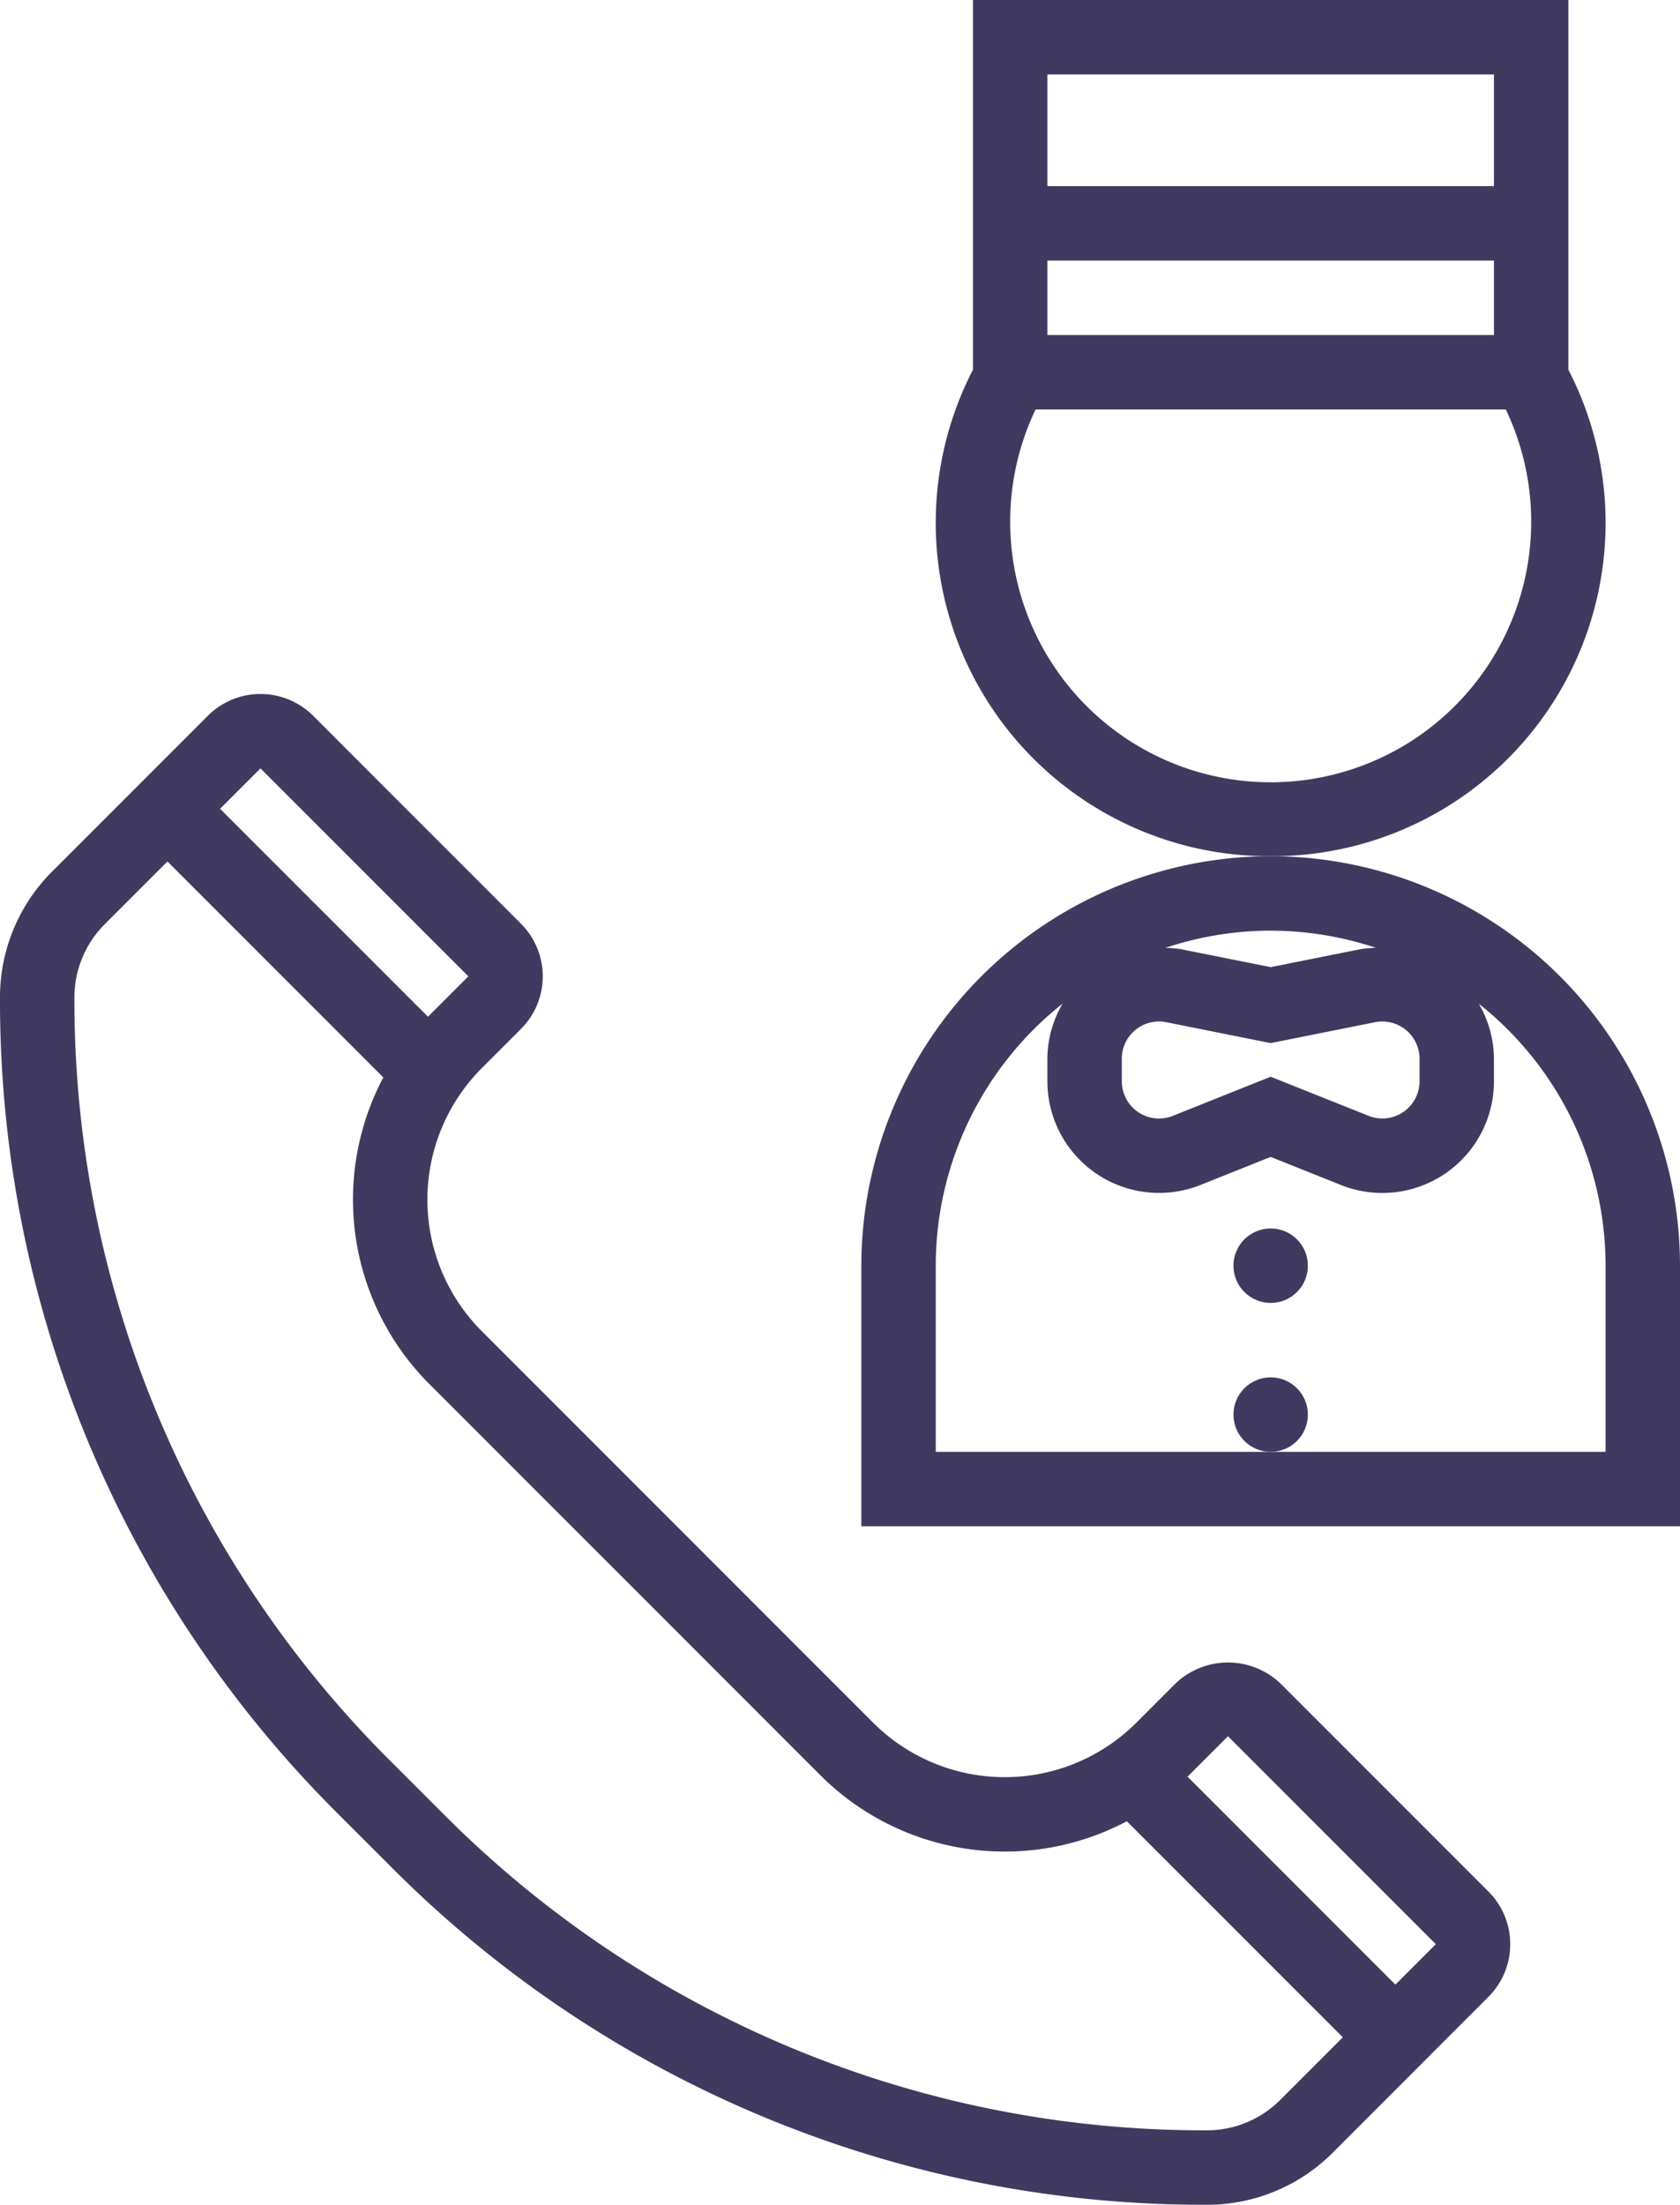
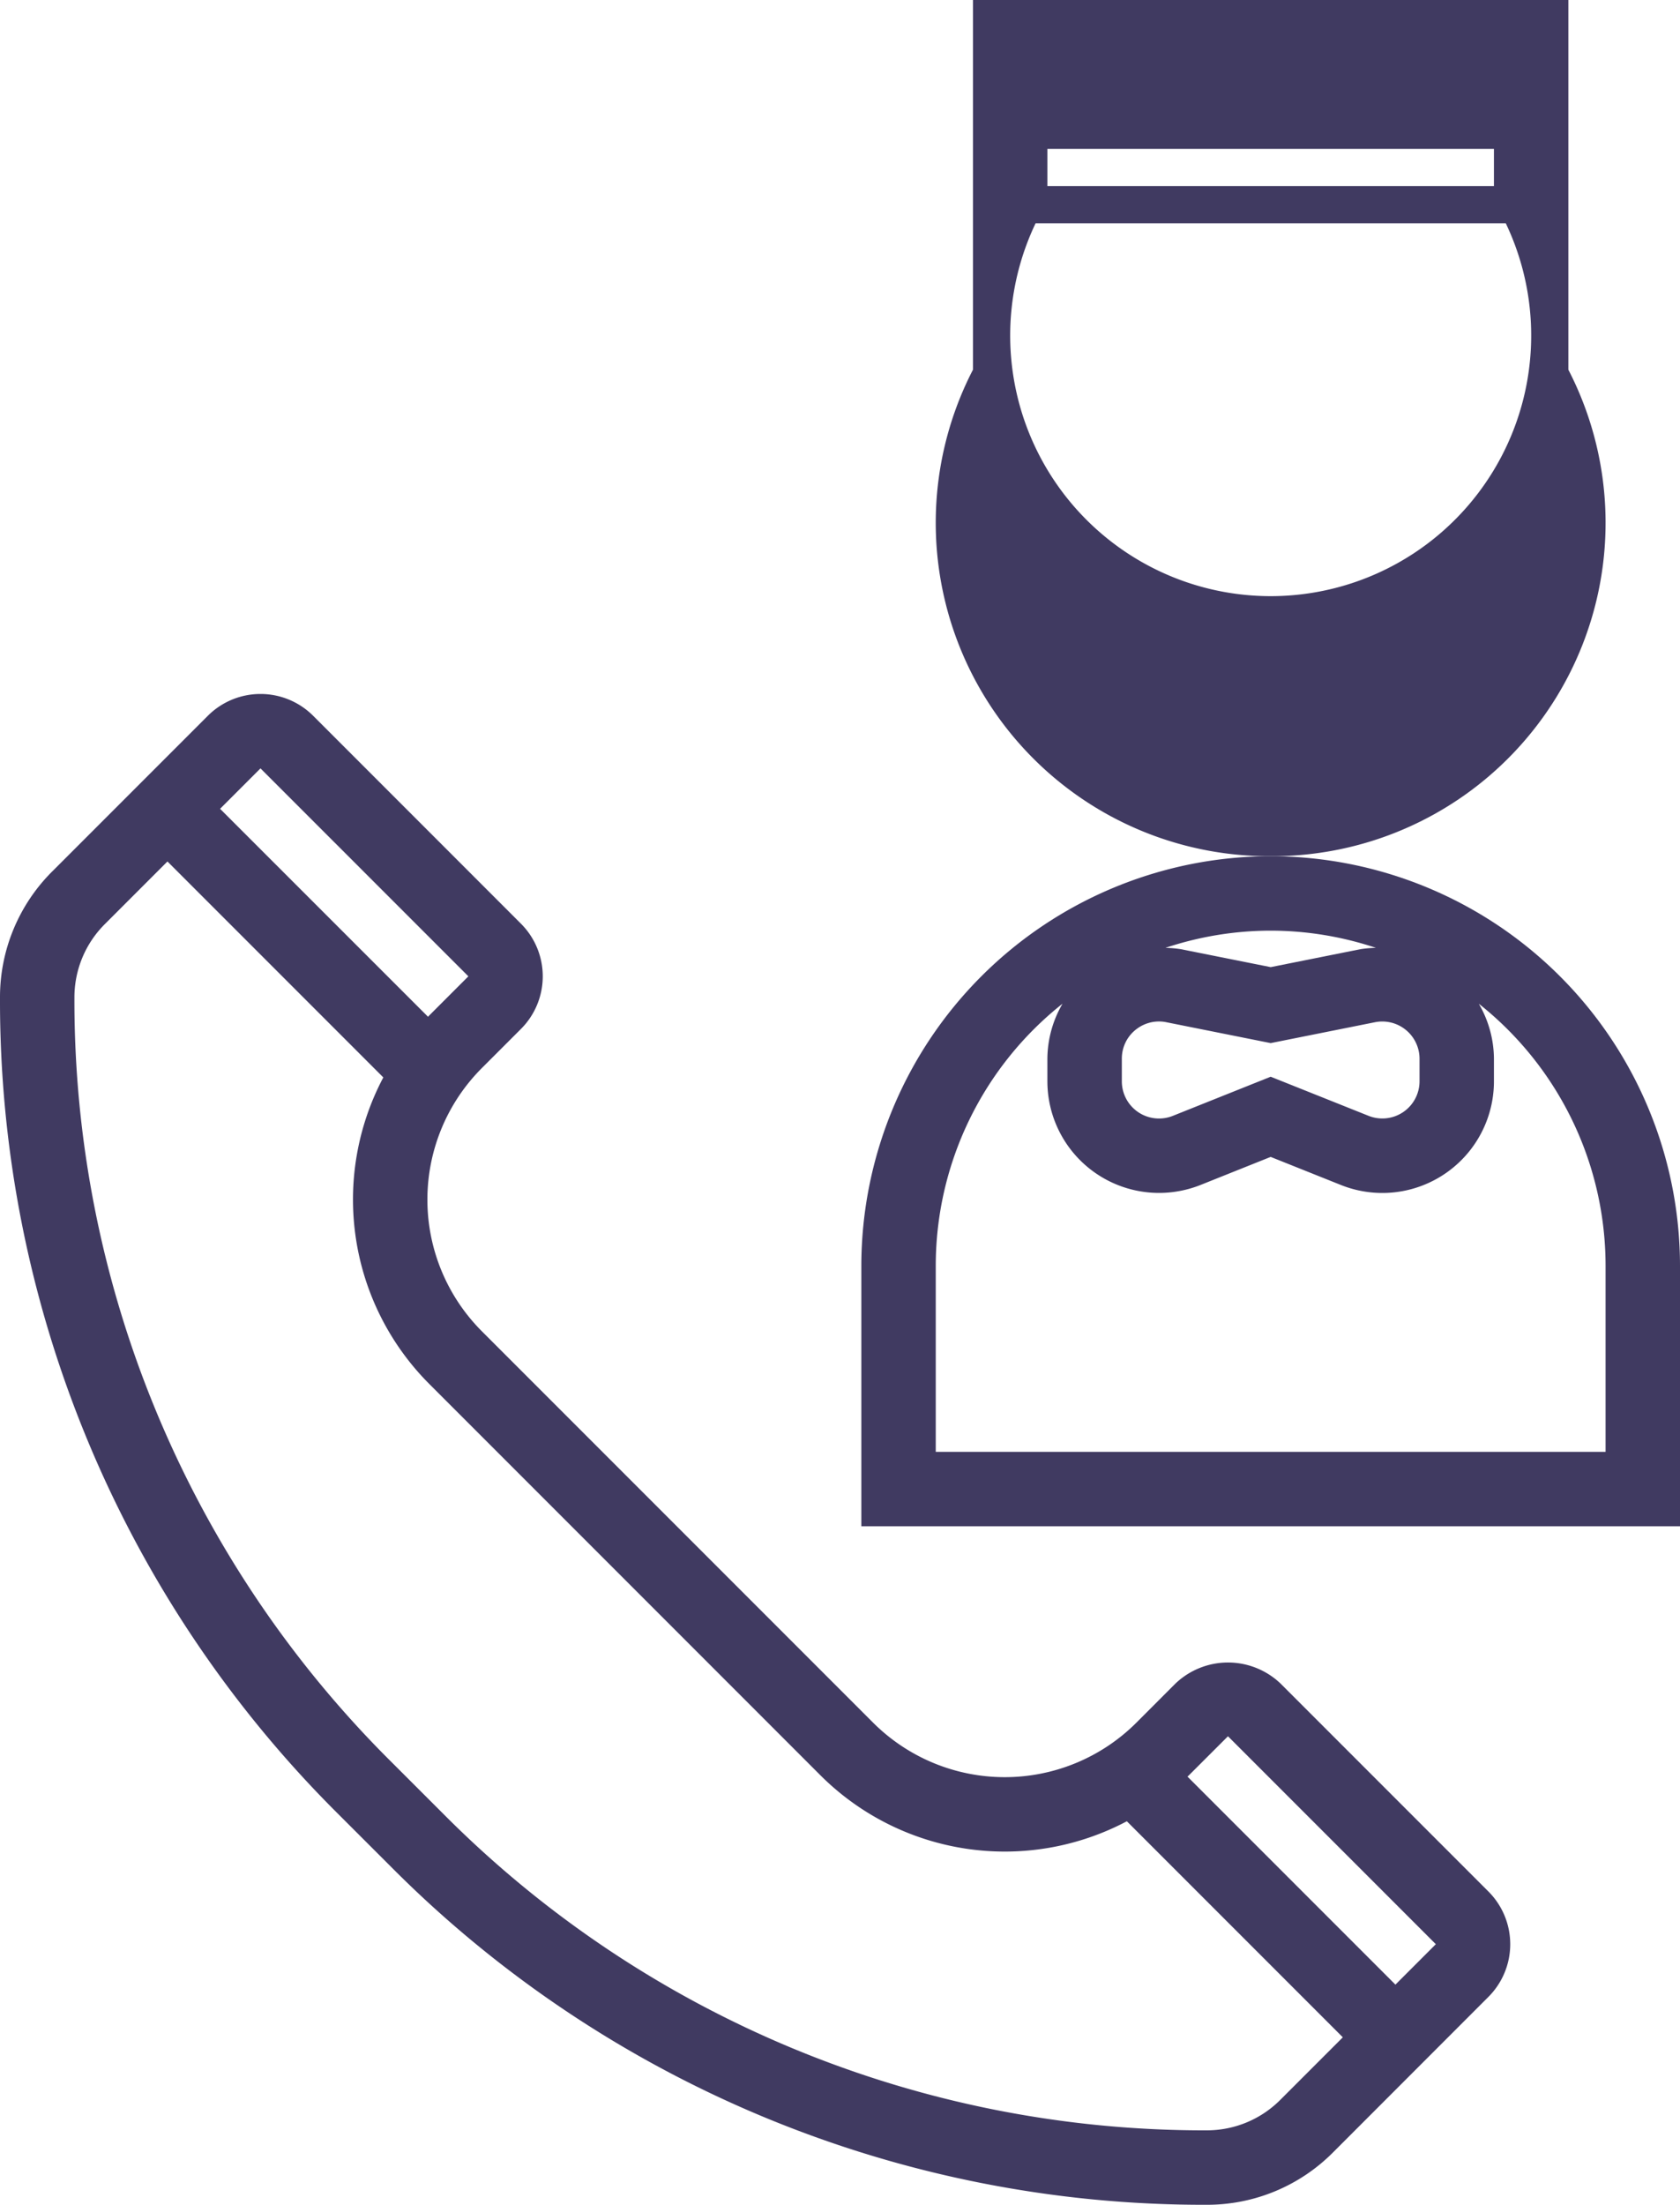
<svg xmlns="http://www.w3.org/2000/svg" width="211.625" height="277.625" viewBox="0 0 211.625 277.625">
  <g id="_050-room-service" data-name="050-room-service" transform="translate(-79)">
    <g id="Group_401" data-name="Group 401">
      <g id="Group_400" data-name="Group 400">
        <path id="Path_498" data-name="Path 498" d="M161.316,225a9.593,9.593,0,0,0-13.256,0l-4.922,4.927a23.467,23.467,0,0,1-33.145,0L60.7,180.633a23.443,23.443,0,0,1,0-33.145l4.922-4.922a9.37,9.37,0,0,0,0-13.256L39.442,103.126a9.382,9.382,0,0,0-13.256,0L6.591,122.719A22.339,22.339,0,0,0,0,138.628a144.346,144.346,0,0,0,42.563,102.75l6.689,6.684A144.364,144.364,0,0,0,152,290.625a22.362,22.362,0,0,0,15.909-6.586l19.589-19.6a9.382,9.382,0,0,0,0-13.256ZM32.813,109.753,59,135.938l-4.922,4.922c-.056.056-.1.117-.159.173L27.722,114.844ZM161.278,277.411A13.053,13.053,0,0,1,152,281.25a135.06,135.06,0,0,1-96.122-39.816l-6.689-6.684A135.067,135.067,0,0,1,9.375,138.628a13.019,13.019,0,0,1,3.844-9.277l7.875-7.875,27.192,27.192a32.858,32.858,0,0,0,5.789,38.6l49.284,49.289a32.876,32.876,0,0,0,38.587,5.775l27.206,27.206Zm14.5-14.508-26.194-26.194c.056-.056.117-.1.173-.159l4.927-4.922,26.184,26.184Z" transform="translate(79 -13)" fill="#403a61" />
        <path id="Path_499" data-name="Path 499" d="M239.063,107.813A51.624,51.624,0,0,0,187.5,159.376v32.813H290.625V159.376A51.623,51.623,0,0,0,239.063,107.813Zm0,9.374a41.954,41.954,0,0,1,13.257,2.166,13.58,13.58,0,0,0-1.955.169l-11.3,2.259-11.306-2.259a13.8,13.8,0,0,0-1.95-.169A41.967,41.967,0,0,1,239.062,117.187Zm-17.033,12.5a4.675,4.675,0,0,1,2.962-1.064,4.349,4.349,0,0,1,.923.094l13.148,2.63,13.144-2.63a4.693,4.693,0,0,1,5.607,4.594v2.841a4.684,4.684,0,0,1-6.427,4.35l-12.323-4.922-12.323,4.927a4.684,4.684,0,0,1-6.427-4.35v-2.847h0A4.651,4.651,0,0,1,222.029,129.685Zm17.034,53.128H196.874V159.375a42.106,42.106,0,0,1,15.97-32.991,13.93,13.93,0,0,0-1.908,6.923v2.841A14.064,14.064,0,0,0,225,150.211a14.2,14.2,0,0,0,5.227-1l8.836-3.534,8.841,3.534a14.06,14.06,0,0,0,19.284-13.055v-2.841a13.936,13.936,0,0,0-1.908-6.928,42.1,42.1,0,0,1,15.97,32.991v23.438H239.063Z" fill="#403a61" />
-         <path id="Path_500" data-name="Path 500" d="M239.062,107.813a41.982,41.982,0,0,0,37.5-61.261V0h-75V46.552a41.982,41.982,0,0,0,37.5,61.261ZM210.938,9.375h56.25V23.438h-56.25V9.375Zm0,23.438h56.25v9.375h-56.25V32.813Zm-1.491,18.749h59.236a32.815,32.815,0,1,1-59.236,0Z" fill="#403a61" />
-         <circle id="Ellipse_9" data-name="Ellipse 9" cx="4.688" cy="4.688" r="4.688" transform="translate(234.375 154.687)" fill="#403a61" />
-         <circle id="Ellipse_10" data-name="Ellipse 10" cx="4.688" cy="4.688" r="4.688" transform="translate(234.375 173.437)" fill="#403a61" />
+         <path id="Path_500" data-name="Path 500" d="M239.062,107.813a41.982,41.982,0,0,0,37.5-61.261V0h-75V46.552a41.982,41.982,0,0,0,37.5,61.261ZM210.938,9.375h56.25V23.438h-56.25V9.375Zh56.25v9.375h-56.25V32.813Zm-1.491,18.749h59.236a32.815,32.815,0,1,1-59.236,0Z" fill="#403a61" />
      </g>
    </g>
  </g>
</svg>